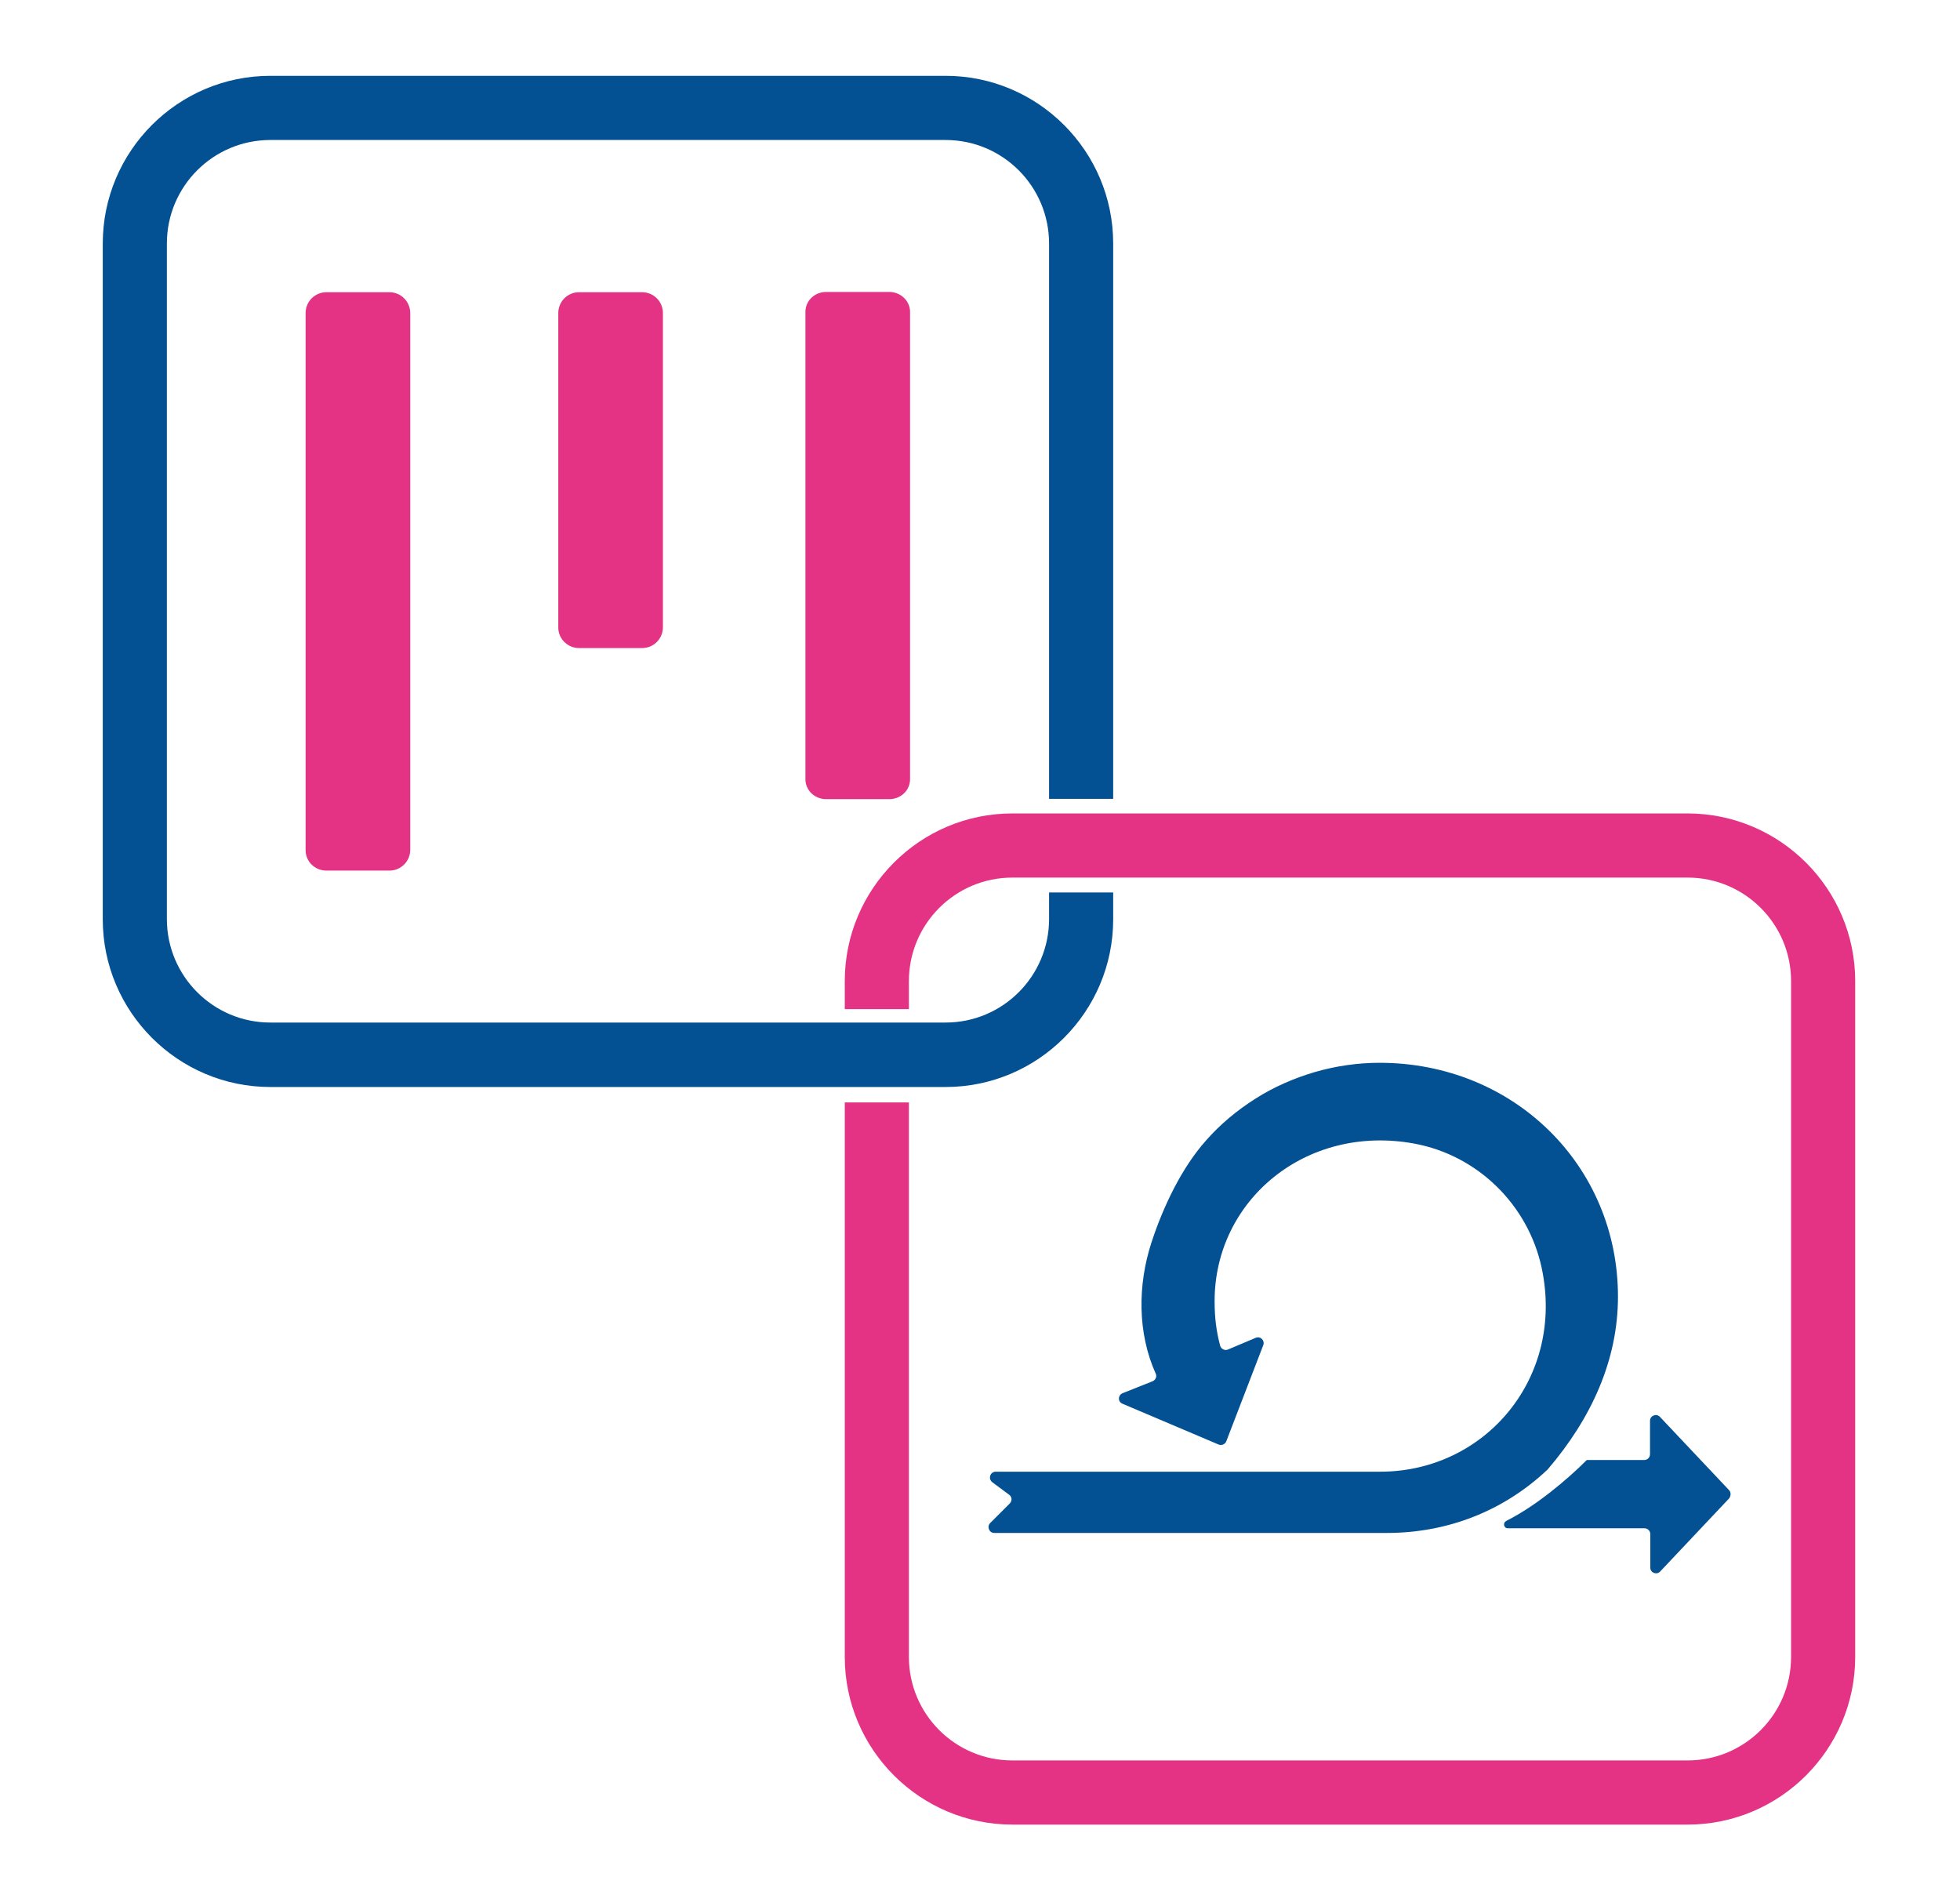
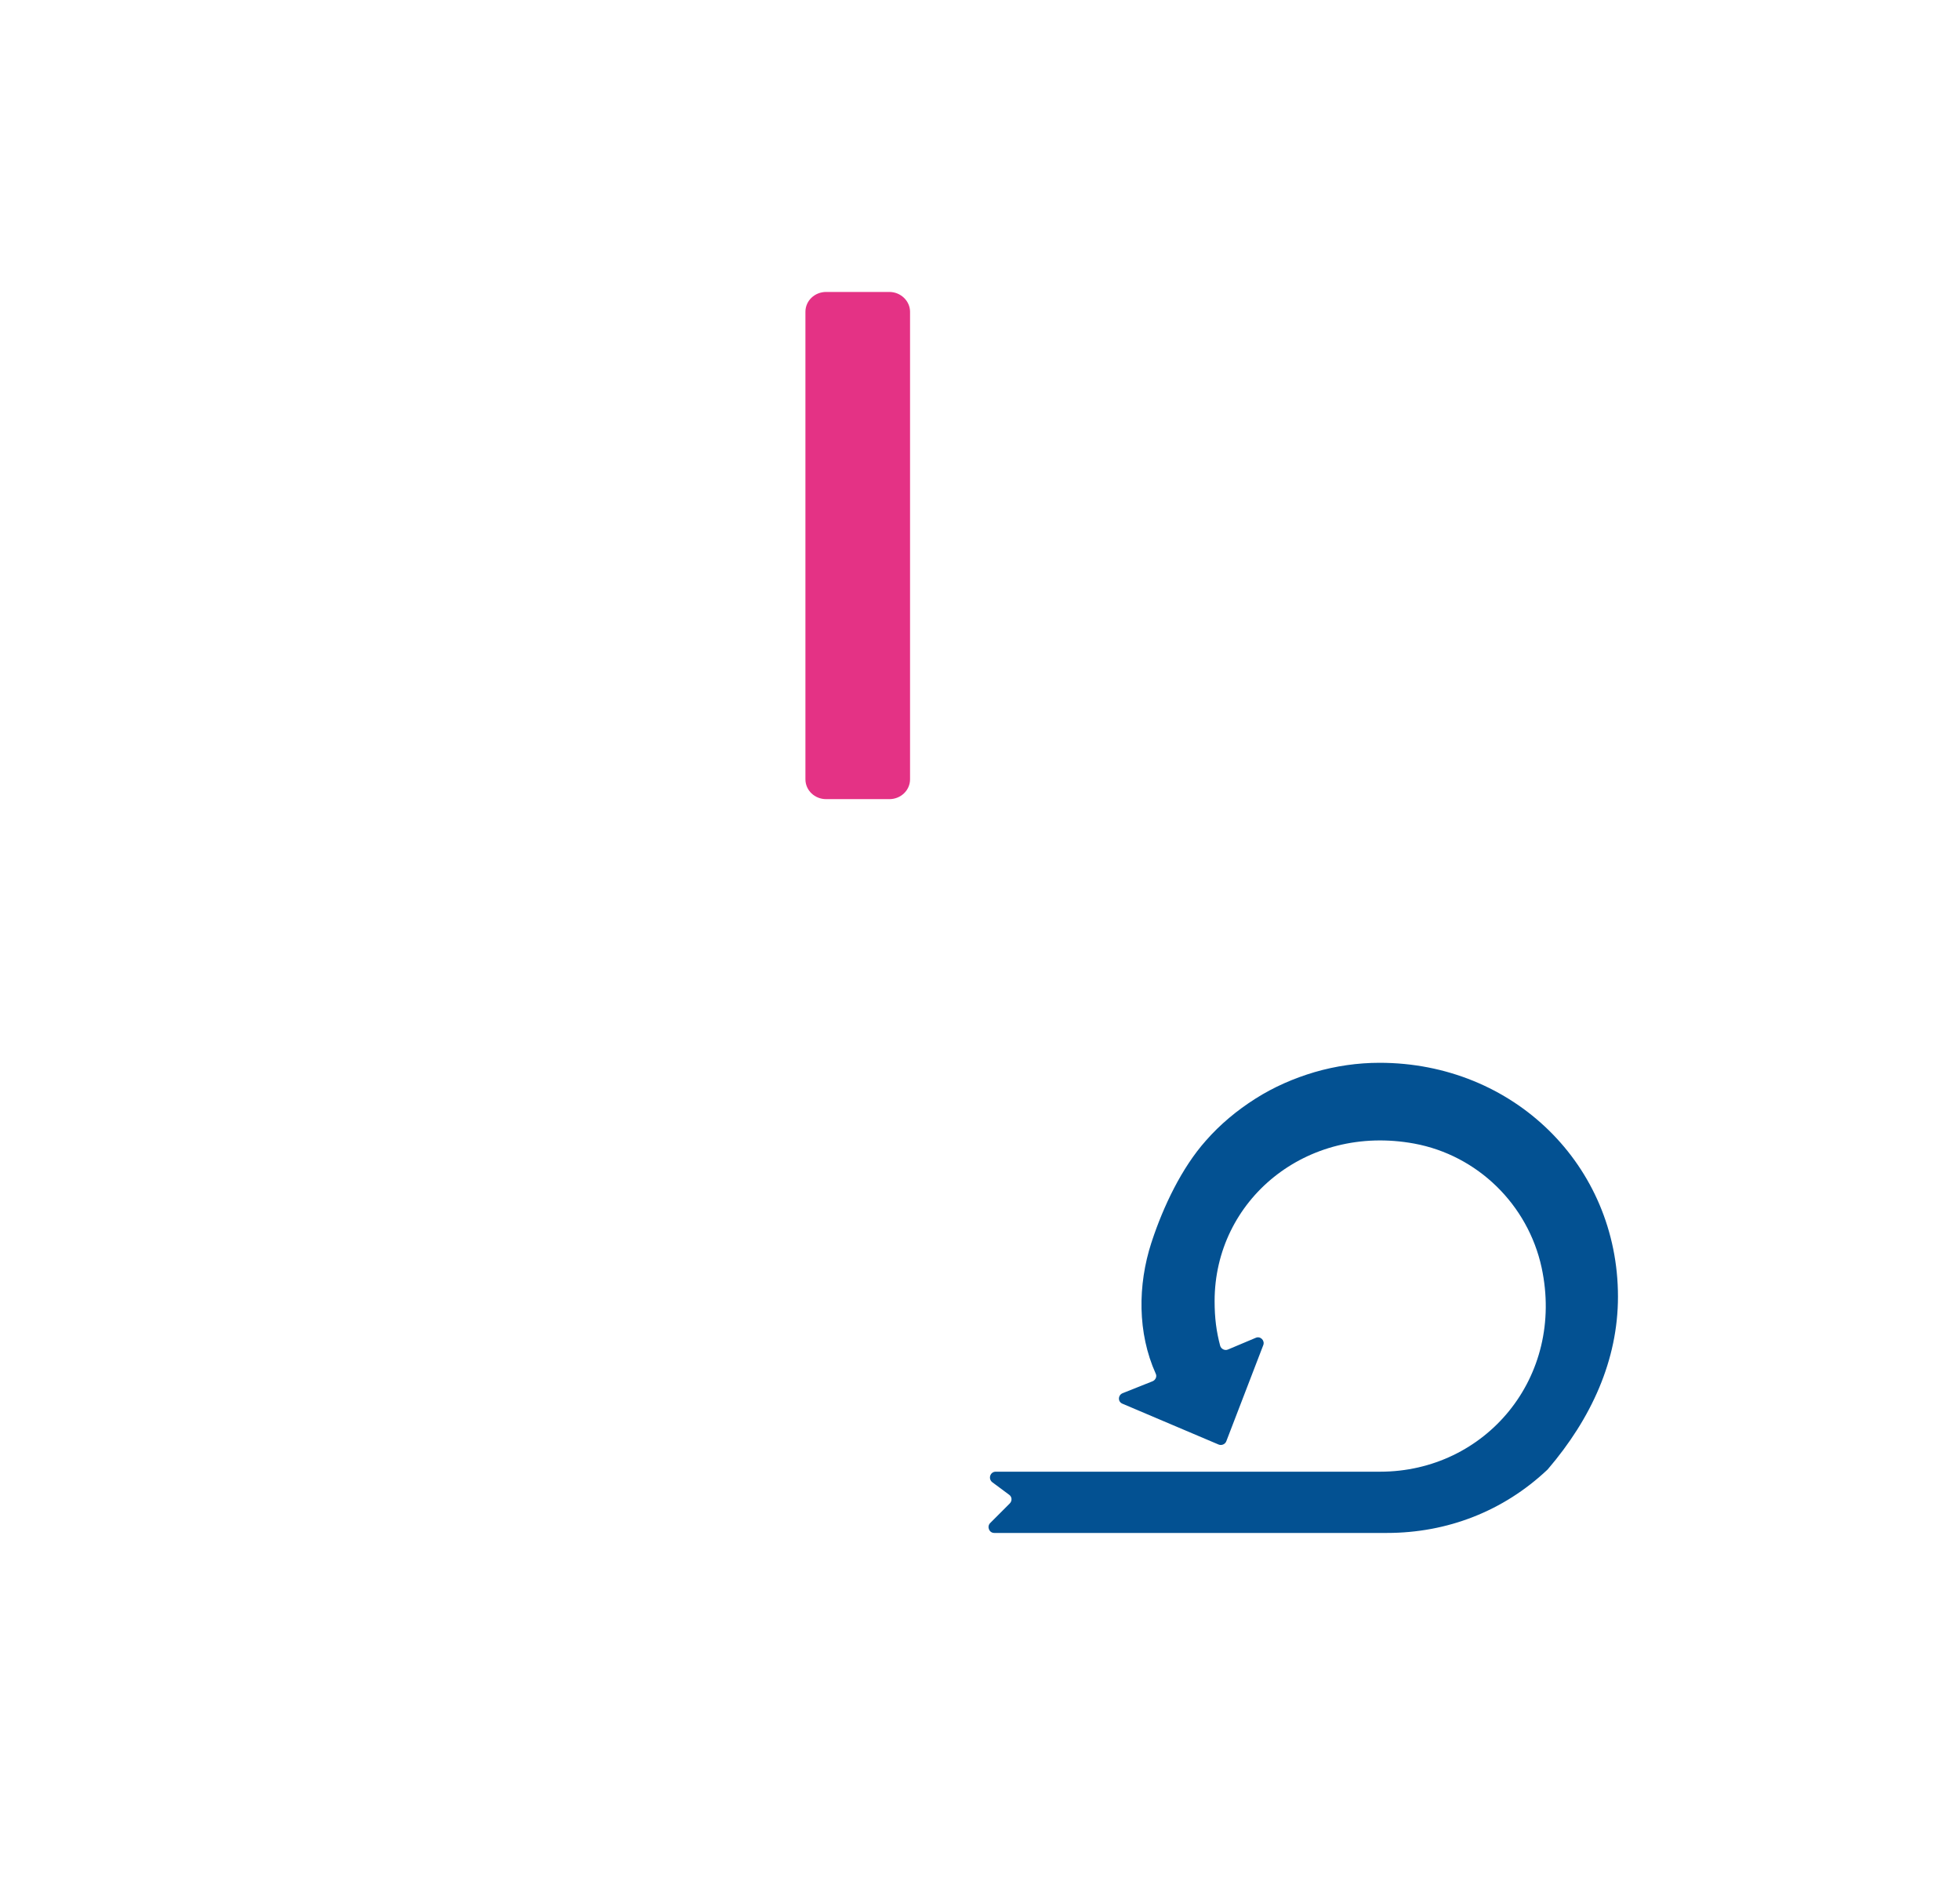
<svg xmlns="http://www.w3.org/2000/svg" width="800px" height="769px" viewBox="0 0 797 769" version="1.1">
  <g id="surface1">
-     <path style=" stroke:none;fill-rule:nonzero;fill:rgb(89.412%,19.608%,52.157%);fill-opacity:1;" d="M 131.684 355.336 L 157.496 355.336 C 162.137 355.336 165.941 351.527 165.941 346.883 L 165.941 127.73 C 165.941 123.086 162.137 119.277 157.496 119.277 L 131.684 119.277 C 127.043 119.277 123.238 123.086 123.238 127.73 L 123.238 347.004 C 123.238 351.645 127.043 355.336 131.684 355.336 Z M 131.684 355.336 " />
    <path style=" stroke:none;fill-rule:nonzero;fill:rgb(89.412%,19.608%,52.157%);fill-opacity:1;" d="M 335.691 326.172 L 361.504 326.172 C 366.145 326.172 369.949 322.598 369.949 318.074 L 369.949 127.254 C 369.949 122.848 366.145 119.16 361.504 119.16 L 335.691 119.16 C 331.051 119.16 327.246 122.73 327.246 127.254 L 327.246 318.074 C 327.246 322.598 331.051 326.172 335.691 326.172 Z M 335.691 326.172 " />
-     <path style=" stroke:none;fill-rule:nonzero;fill:rgb(89.412%,19.608%,52.157%);fill-opacity:1;" d="M 234.816 264.508 L 260.633 264.508 C 265.27 264.508 269.078 260.699 269.078 256.055 L 269.078 127.73 C 269.078 123.086 265.27 119.277 260.633 119.277 L 234.816 119.277 C 230.18 119.277 226.371 123.086 226.371 127.73 L 226.371 256.176 C 226.371 260.699 230.18 264.508 234.816 264.508 Z M 234.816 264.508 " />
-     <path style=" stroke:none;fill-rule:nonzero;fill:rgb(1.176%,31.765%,57.255%);fill-opacity:1;" d="M 704.215 608.176 L 676.023 578.297 C 674.594 576.75 671.977 577.82 671.977 579.844 L 671.977 593.535 C 671.977 594.844 670.906 595.914 669.598 595.914 L 646.164 595.914 C 638.195 603.891 625.348 614.723 613.453 620.676 C 613.453 620.676 613.332 620.676 613.332 620.793 C 611.785 621.508 612.262 623.77 613.93 623.77 L 669.719 623.77 C 671.027 623.77 672.098 624.844 672.098 626.152 L 672.098 639.84 C 672.098 641.984 674.715 642.938 676.141 641.391 L 704.332 611.508 C 705.047 610.438 705.047 609.012 704.215 608.176 Z M 704.215 608.176 " />
    <path style=" stroke:none;fill-rule:nonzero;fill:rgb(1.176%,31.765%,57.255%);fill-opacity:1;" d="M 468.445 507.23 C 462.855 524.492 462.734 544.016 470.23 560.68 C 470.824 561.871 470.109 563.297 468.922 563.773 L 456.668 568.656 C 454.766 569.488 454.648 572.109 456.668 572.941 L 495.926 589.605 C 497.113 590.082 498.543 589.488 499.016 588.297 L 514.125 549.012 C 514.84 547.109 512.934 545.203 511.031 546.039 L 499.73 550.801 C 498.422 551.395 496.875 550.562 496.52 549.25 C 494.973 543.418 494.258 537.941 494.258 531.039 C 494.258 489.852 531.609 458.66 575.742 466.758 C 601.555 471.52 622.137 491.637 627.727 517.348 C 637.363 562.227 604.77 600.676 561.824 600.676 L 404.922 600.676 C 402.664 600.676 401.711 603.535 403.496 604.961 L 410.395 610.082 C 411.586 610.914 411.703 612.582 410.633 613.652 L 402.664 621.629 C 401.234 623.059 402.188 625.676 404.328 625.676 L 561.586 625.676 C 562.539 625.676 563.609 625.676 564.562 625.676 C 589.305 625.676 612.145 616.746 629.988 599.961 C 630.105 599.844 630.105 599.844 630.227 599.727 C 648.066 578.895 658.895 555.086 658.895 529.254 C 658.895 475.566 616.188 433.781 561.586 433.781 C 552.664 433.781 543.625 435.094 535.062 437.594 C 526.613 440.09 518.406 443.664 510.914 448.426 C 503.418 453.188 496.52 458.898 490.691 465.566 C 480.816 476.637 473.324 492.469 468.684 506.516 C 468.684 506.637 468.566 506.875 468.445 507.23 Z M 468.445 507.23 " />
-     <path style=" stroke:none;fill-rule:nonzero;fill:rgb(89.412%,19.608%,52.157%);fill-opacity:1;" d="M 687.203 332.004 L 411.703 332.004 C 373.996 332.004 343.305 362.715 343.305 400.453 L 343.305 411.879 L 369.477 411.879 L 369.477 400.453 C 369.477 377.121 388.391 358.191 411.703 358.191 L 687.324 358.191 C 710.637 358.191 729.551 377.121 729.551 400.453 L 729.551 676.27 C 729.551 699.598 710.637 718.527 687.324 718.527 L 411.703 718.527 C 388.391 718.527 369.477 699.598 369.477 676.27 L 369.477 449.973 L 343.305 449.973 L 343.305 676.27 C 343.305 714.004 373.996 744.715 411.703 744.715 L 687.324 744.715 C 725.031 744.715 755.723 714.004 755.723 676.27 L 755.723 400.453 C 755.723 362.715 725.031 332.004 687.203 332.004 Z M 687.203 332.004 " />
-     <path style=" stroke:none;fill-rule:nonzero;fill:rgb(1.176%,31.765%,57.255%);fill-opacity:1;" d="M 426.691 364.145 L 426.691 375.098 C 426.691 398.426 407.777 417.355 384.465 417.355 L 108.844 417.355 C 85.527 417.355 66.613 398.426 66.613 375.098 L 66.613 99.398 C 66.613 76.066 85.527 57.141 108.844 57.141 L 384.465 57.141 C 407.777 57.141 426.691 76.066 426.691 99.398 L 426.691 326.051 L 452.863 326.051 L 452.863 99.398 C 452.863 61.664 422.172 30.949 384.465 30.949 L 108.844 30.949 C 71.137 30.949 40.445 61.664 40.445 99.398 L 40.445 375.215 C 40.445 412.949 71.137 443.664 108.844 443.664 L 384.465 443.664 C 422.172 443.664 452.863 412.949 452.863 375.215 L 452.863 364.262 L 426.691 364.262 Z M 426.691 364.145 " />
  </g>
</svg>